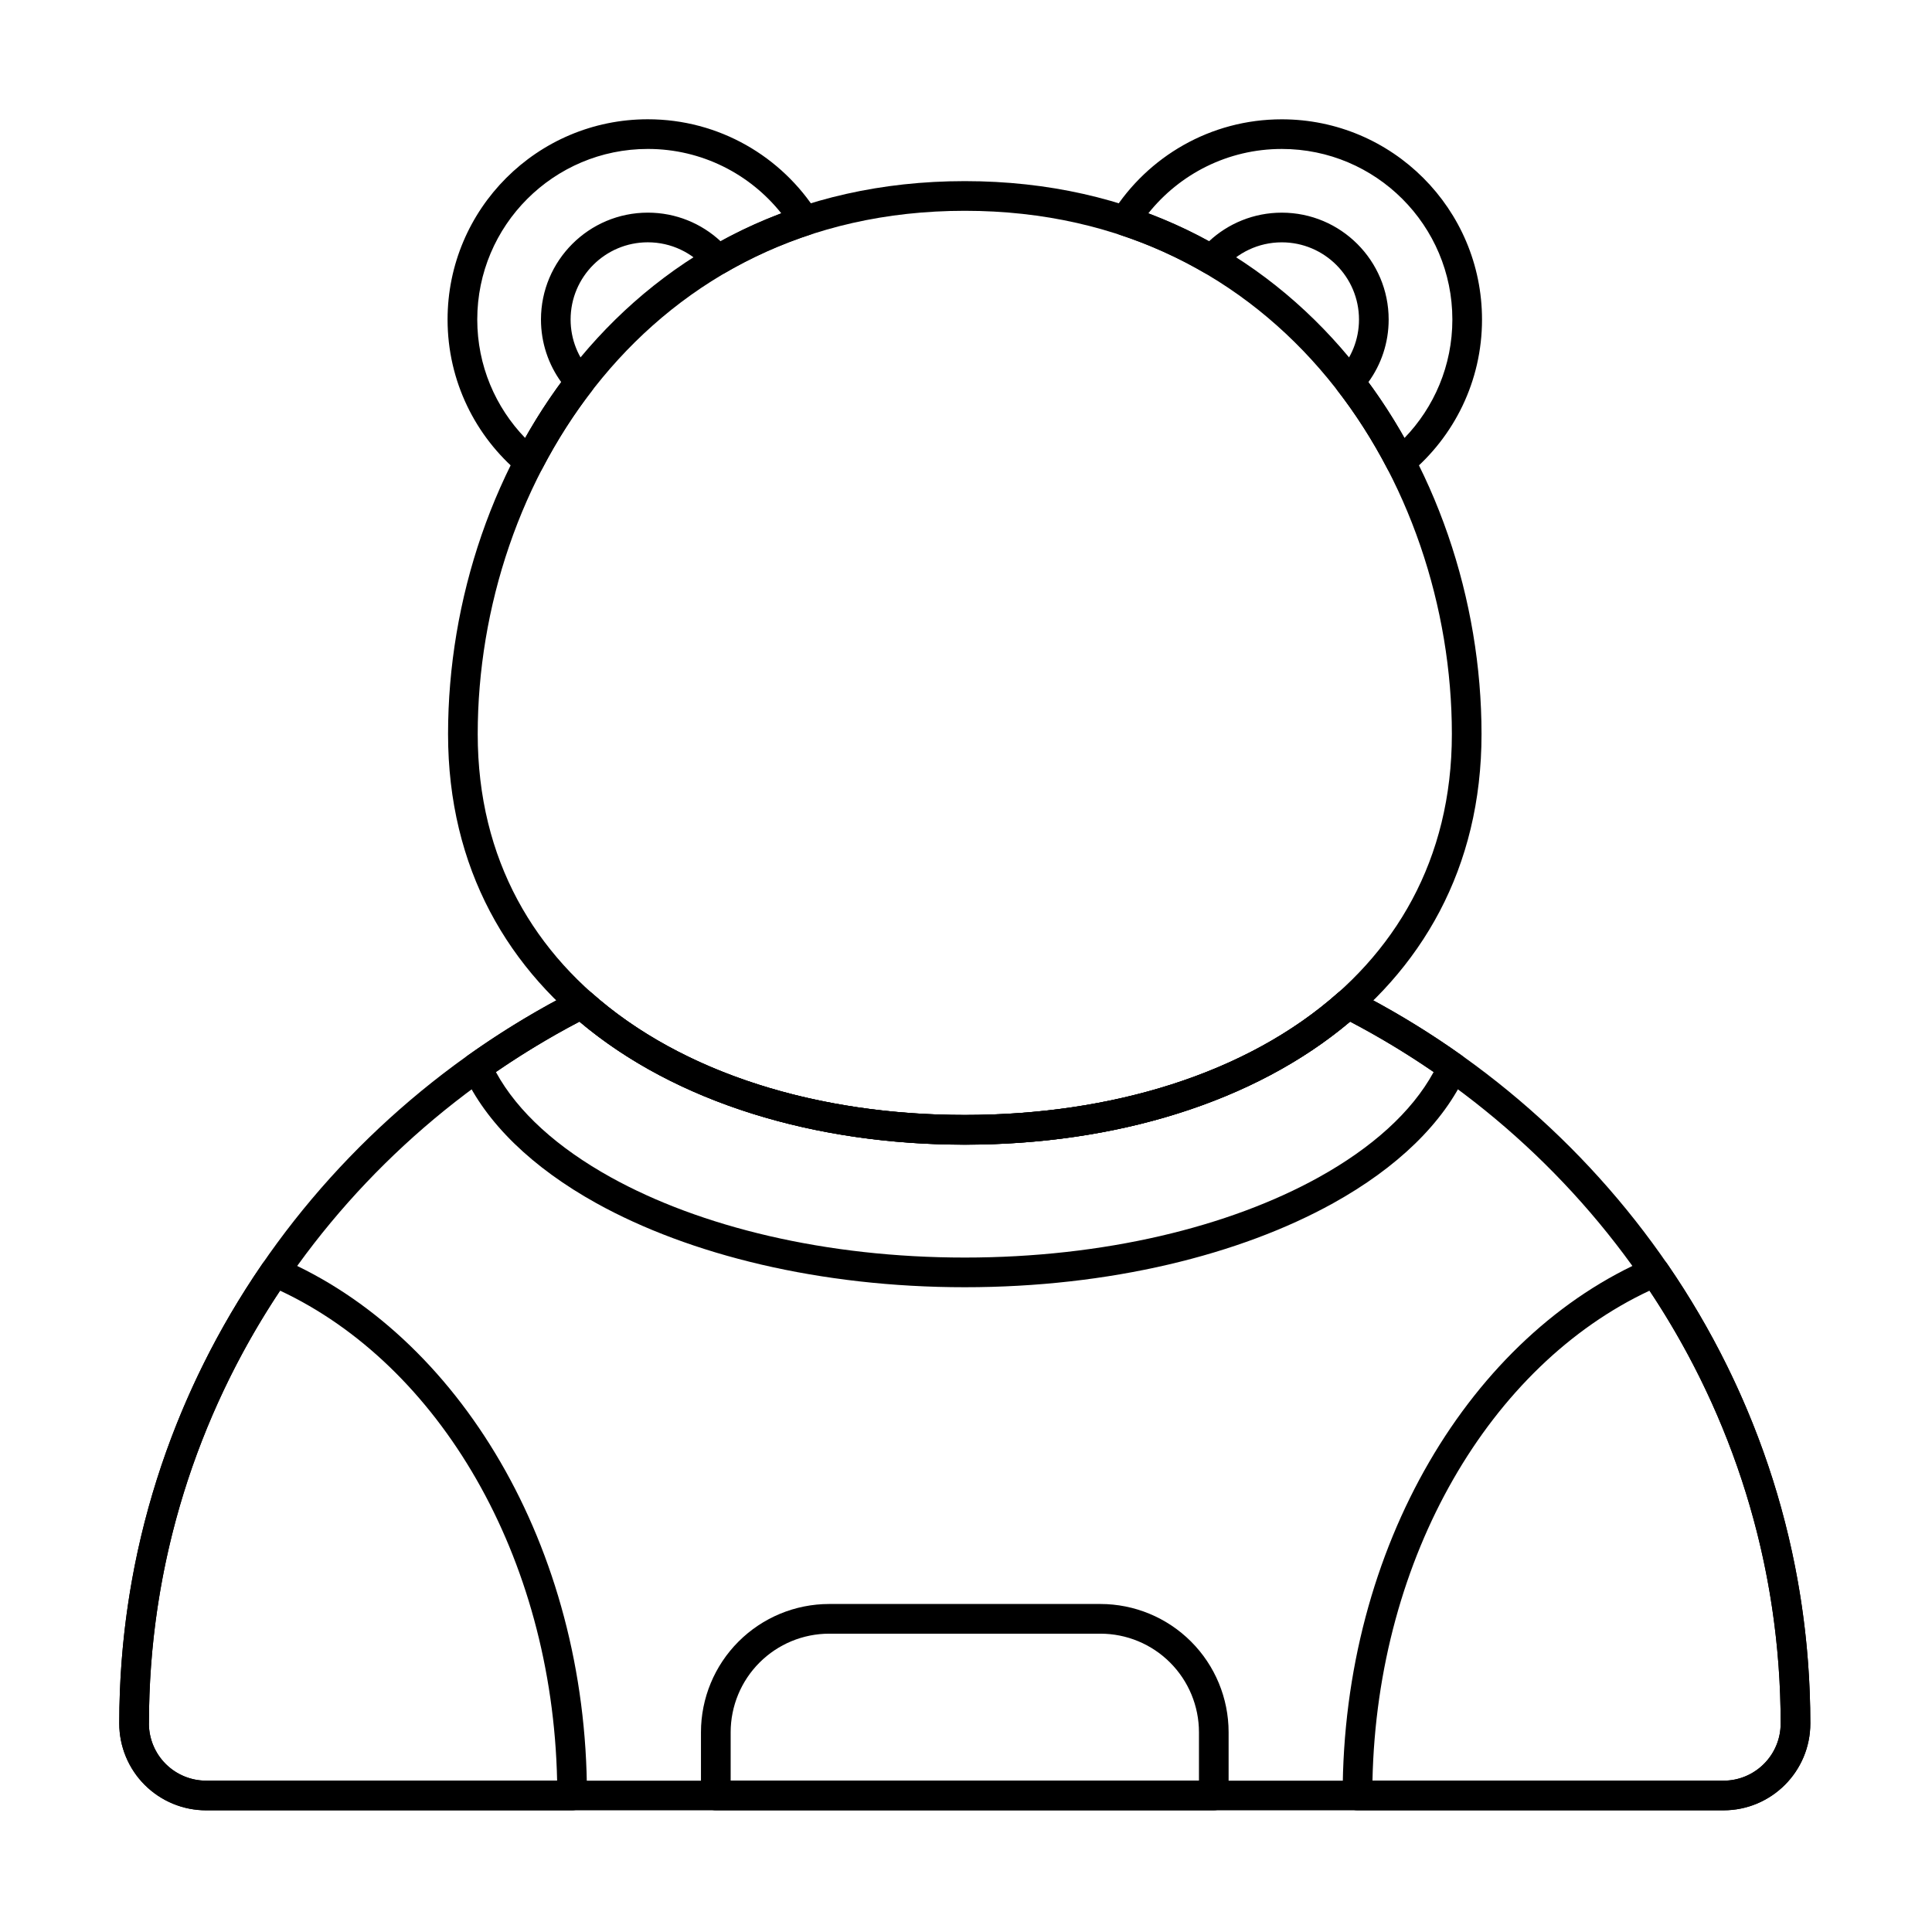
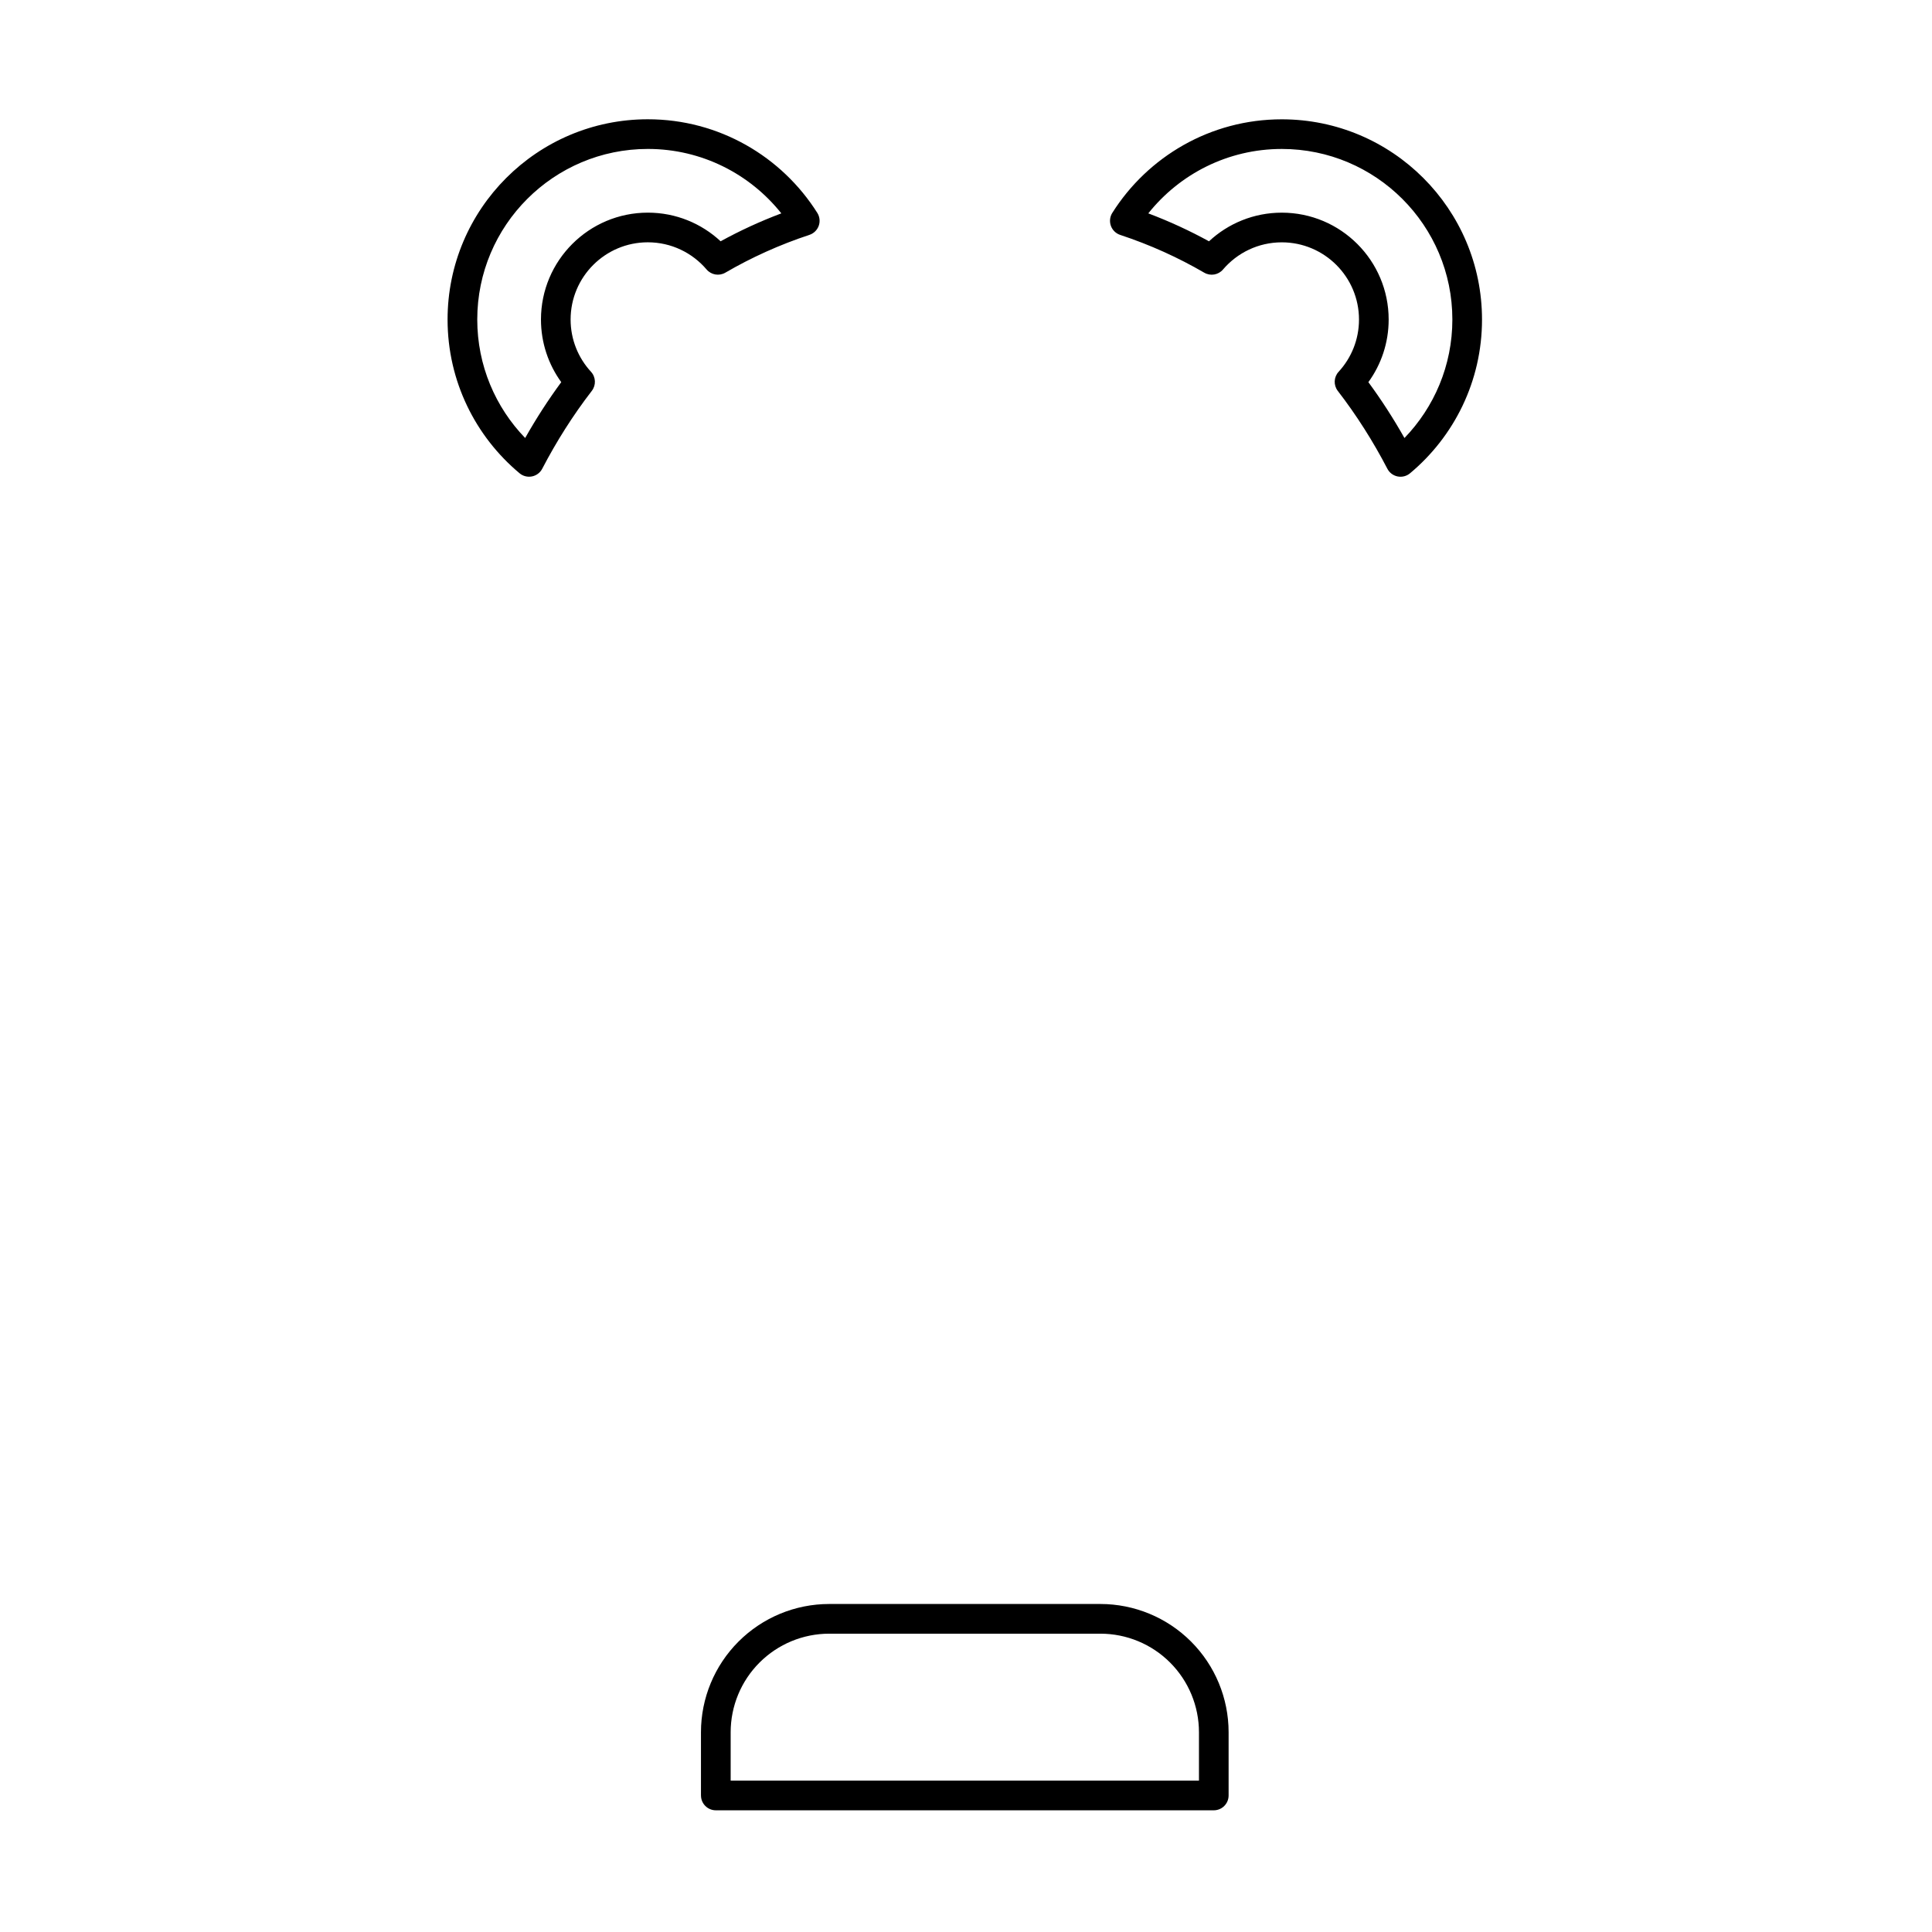
<svg xmlns="http://www.w3.org/2000/svg" fill="#000000" width="800px" height="800px" version="1.1" viewBox="144 144 512 512">
  <g fill-rule="evenodd">
    <path d="m438.77 200.42c-0.645 1.023-0.781 2.285-0.375 3.426 0.41 1.141 1.32 2.027 2.469 2.406 7.945 2.625 15.375 6 22.281 10.016 1.641 0.953 3.734 0.598 4.965-0.848 3.754-4.402 9.34-7.199 15.578-7.199 11.293 0 20.461 9.168 20.461 20.461 0 5.336-2.051 10.199-5.398 13.844-1.297 1.406-1.391 3.547-0.223 5.062 4.988 6.465 9.371 13.391 13.141 20.637 0.551 1.059 1.547 1.805 2.715 2.039 1.168 0.234 2.379-0.074 3.289-0.836 11.656-9.734 19.078-24.379 19.078-40.742 0-29.289-23.777-53.066-53.066-53.066-18.906 0-35.516 9.906-44.918 24.809zm9.539 0.129c8.289-10.402 21.059-17.074 35.375-17.074 24.949 0 45.207 20.258 45.207 45.207 0 12.191-4.84 23.266-12.695 31.398-2.891-5.121-6.078-10.07-9.562-14.805 3.383-4.664 5.375-10.398 5.375-16.594 0-15.633-12.691-28.324-28.324-28.324-7.449 0-14.234 2.883-19.289 7.59-5.102-2.801-10.465-5.281-16.086-7.402z" />
    <path d="m281.69 269.42c0.914 0.766 2.125 1.07 3.293 0.836 1.168-0.234 2.168-0.984 2.715-2.039 3.773-7.246 8.152-14.168 13.141-20.637 1.168-1.516 1.074-3.652-0.223-5.062-3.352-3.644-5.398-8.508-5.398-13.844 0-11.293 9.168-20.461 20.461-20.461 6.234 0 11.82 2.797 15.574 7.199 1.234 1.449 3.324 1.805 4.969 0.848 6.906-4.016 14.336-7.394 22.281-10.016 1.148-0.379 2.059-1.266 2.469-2.402 0.406-1.141 0.27-2.402-0.375-3.426-9.402-14.902-26.012-24.809-44.918-24.809-29.289 0-53.066 23.777-53.066 53.066 0 16.363 7.418 31.008 19.074 40.742zm1.484-9.344c-7.859-8.133-12.695-19.207-12.695-31.398 0-24.949 20.258-45.207 45.207-45.207 14.316 0 27.09 6.672 35.375 17.074-5.621 2.117-10.984 4.594-16.09 7.398-5.055-4.711-11.836-7.59-19.285-7.59-15.633 0-28.324 12.691-28.324 28.324 0 6.199 1.996 11.934 5.375 16.598-3.484 4.731-6.676 9.68-9.562 14.801z" />
-     <path d="m399.68 192c-88.977 0-136.94 75.719-136.94 146.54 0 71.105 63.73 108.8 136.94 108.8 73.211 0 136.94-37.695 136.94-108.8 0-70.82-47.965-146.54-136.94-146.54zm0 7.863c84.047 0 129.08 71.781 129.08 138.68 0 66.617-60.488 100.94-129.08 100.94s-129.08-34.324-129.08-100.94c0-66.898 45.031-138.68 129.08-138.68z" />
-     <path d="m175.61 600.6-0.004 0.137c0 6.106 2.426 11.961 6.742 16.277 4.32 4.316 10.176 6.742 16.281 6.738h402.1c12.715 0 23.02-10.305 23.02-23.02v-0.004c0-84.383-49-157.69-120.74-194.21-1.441-0.734-3.184-0.512-4.394 0.562-24.184 21.496-60.234 32.395-98.938 32.395-38.699 0-74.754-10.898-98.938-32.395-1.207-1.074-2.953-1.297-4.394-0.562-71.703 36.5-120.69 109.75-120.74 194.07zm7.856 0.246 0.004-0.113c0-80.426 46.215-150.39 114.1-185.99 25.441 21.488 62.414 32.605 102.11 32.605 39.699 0 76.672-11.117 102.11-32.605 67.883 35.598 114.1 105.56 114.1 185.99v0.004c0 8.371-6.789 15.156-15.16 15.156h-402.11c-4.019 0-7.879-1.598-10.723-4.441-2.816-2.816-4.41-6.629-4.441-10.609z" />
-     <path d="m268.12 423.61c-1.531 1.09-2.078 3.113-1.305 4.828 5.945 13.133 18.27 25.016 35.25 34.434 24.68 13.684 59.293 22.258 97.609 22.258 38.32 0 72.938-8.574 97.621-22.262 16.98-9.414 29.305-21.301 35.242-34.434 0.777-1.715 0.227-3.734-1.305-4.828-8.934-6.344-18.367-12.059-28.227-17.074-1.441-0.734-3.184-0.512-4.394 0.562-24.184 21.496-60.234 32.395-98.938 32.395-38.699 0-74.754-10.898-98.938-32.395-1.207-1.074-2.953-1.297-4.394-0.562-9.859 5.016-19.289 10.73-28.227 17.078zm7.305 4.488c7.082-4.867 14.477-9.328 22.145-13.348 25.441 21.488 62.414 32.605 102.11 32.605 39.699 0 76.672-11.117 102.11-32.605 7.668 4.023 15.059 8.484 22.141 13.348-5.789 10.637-16.43 20.121-30.449 27.895-23.711 13.148-56.992 21.273-93.809 21.273-36.809 0-70.09-8.125-93.801-21.27-14.016-7.773-24.66-17.258-30.453-27.895z" />
-     <path d="m175.61 600.6-0.004 0.141c0 6.106 2.426 11.961 6.742 16.277 4.32 4.316 10.176 6.742 16.281 6.738h96.984c2.172 0 3.934-1.758 3.934-3.93 0-66.125-34.141-122.2-81.188-142.34-1.723-0.738-3.723-0.16-4.785 1.387-23.949 34.805-37.941 76.684-37.969 121.73zm7.856 0.246 0.004-0.113c0-42.281 12.773-81.672 34.75-114.7 42.09 19.703 72.152 70.309 73.422 129.86h-93.016c-4.019 0-7.879-1.598-10.723-4.441-2.816-2.816-4.41-6.629-4.441-10.609z" />
-     <path d="m585.79 478.87c-1.062-1.543-3.062-2.121-4.785-1.387-47.047 20.145-81.188 76.215-81.188 142.34 0 2.172 1.758 3.93 3.93 3.93h96.992c12.715 0 23.02-10.305 23.02-23.02v-0.004c0-45.094-13.992-87.016-37.969-121.86zm-4.644 7.168c21.98 33.023 34.75 72.414 34.75 114.7v0.004c0 8.371-6.789 15.156-15.16 15.156h-93.02c1.27-59.551 31.336-110.16 73.426-129.86z" />
    <path d="m329.77 619.82c0 2.172 1.762 3.93 3.934 3.93h131.96c2.172 0 3.93-1.758 3.93-3.93v-16.758c0-9.016-3.582-17.66-9.953-24.031-6.375-6.375-15.02-9.957-24.035-9.957h-71.855c-9.016 0-17.656 3.582-24.031 9.957-6.375 6.371-9.957 15.02-9.957 24.031v16.758zm7.863-3.93v-12.824c0-6.93 2.754-13.574 7.652-18.473 4.898-4.898 11.543-7.652 18.473-7.652h71.855c6.93 0 13.574 2.75 18.473 7.652 4.898 4.898 7.652 11.543 7.652 18.473v12.824z" />
  </g>
</svg>